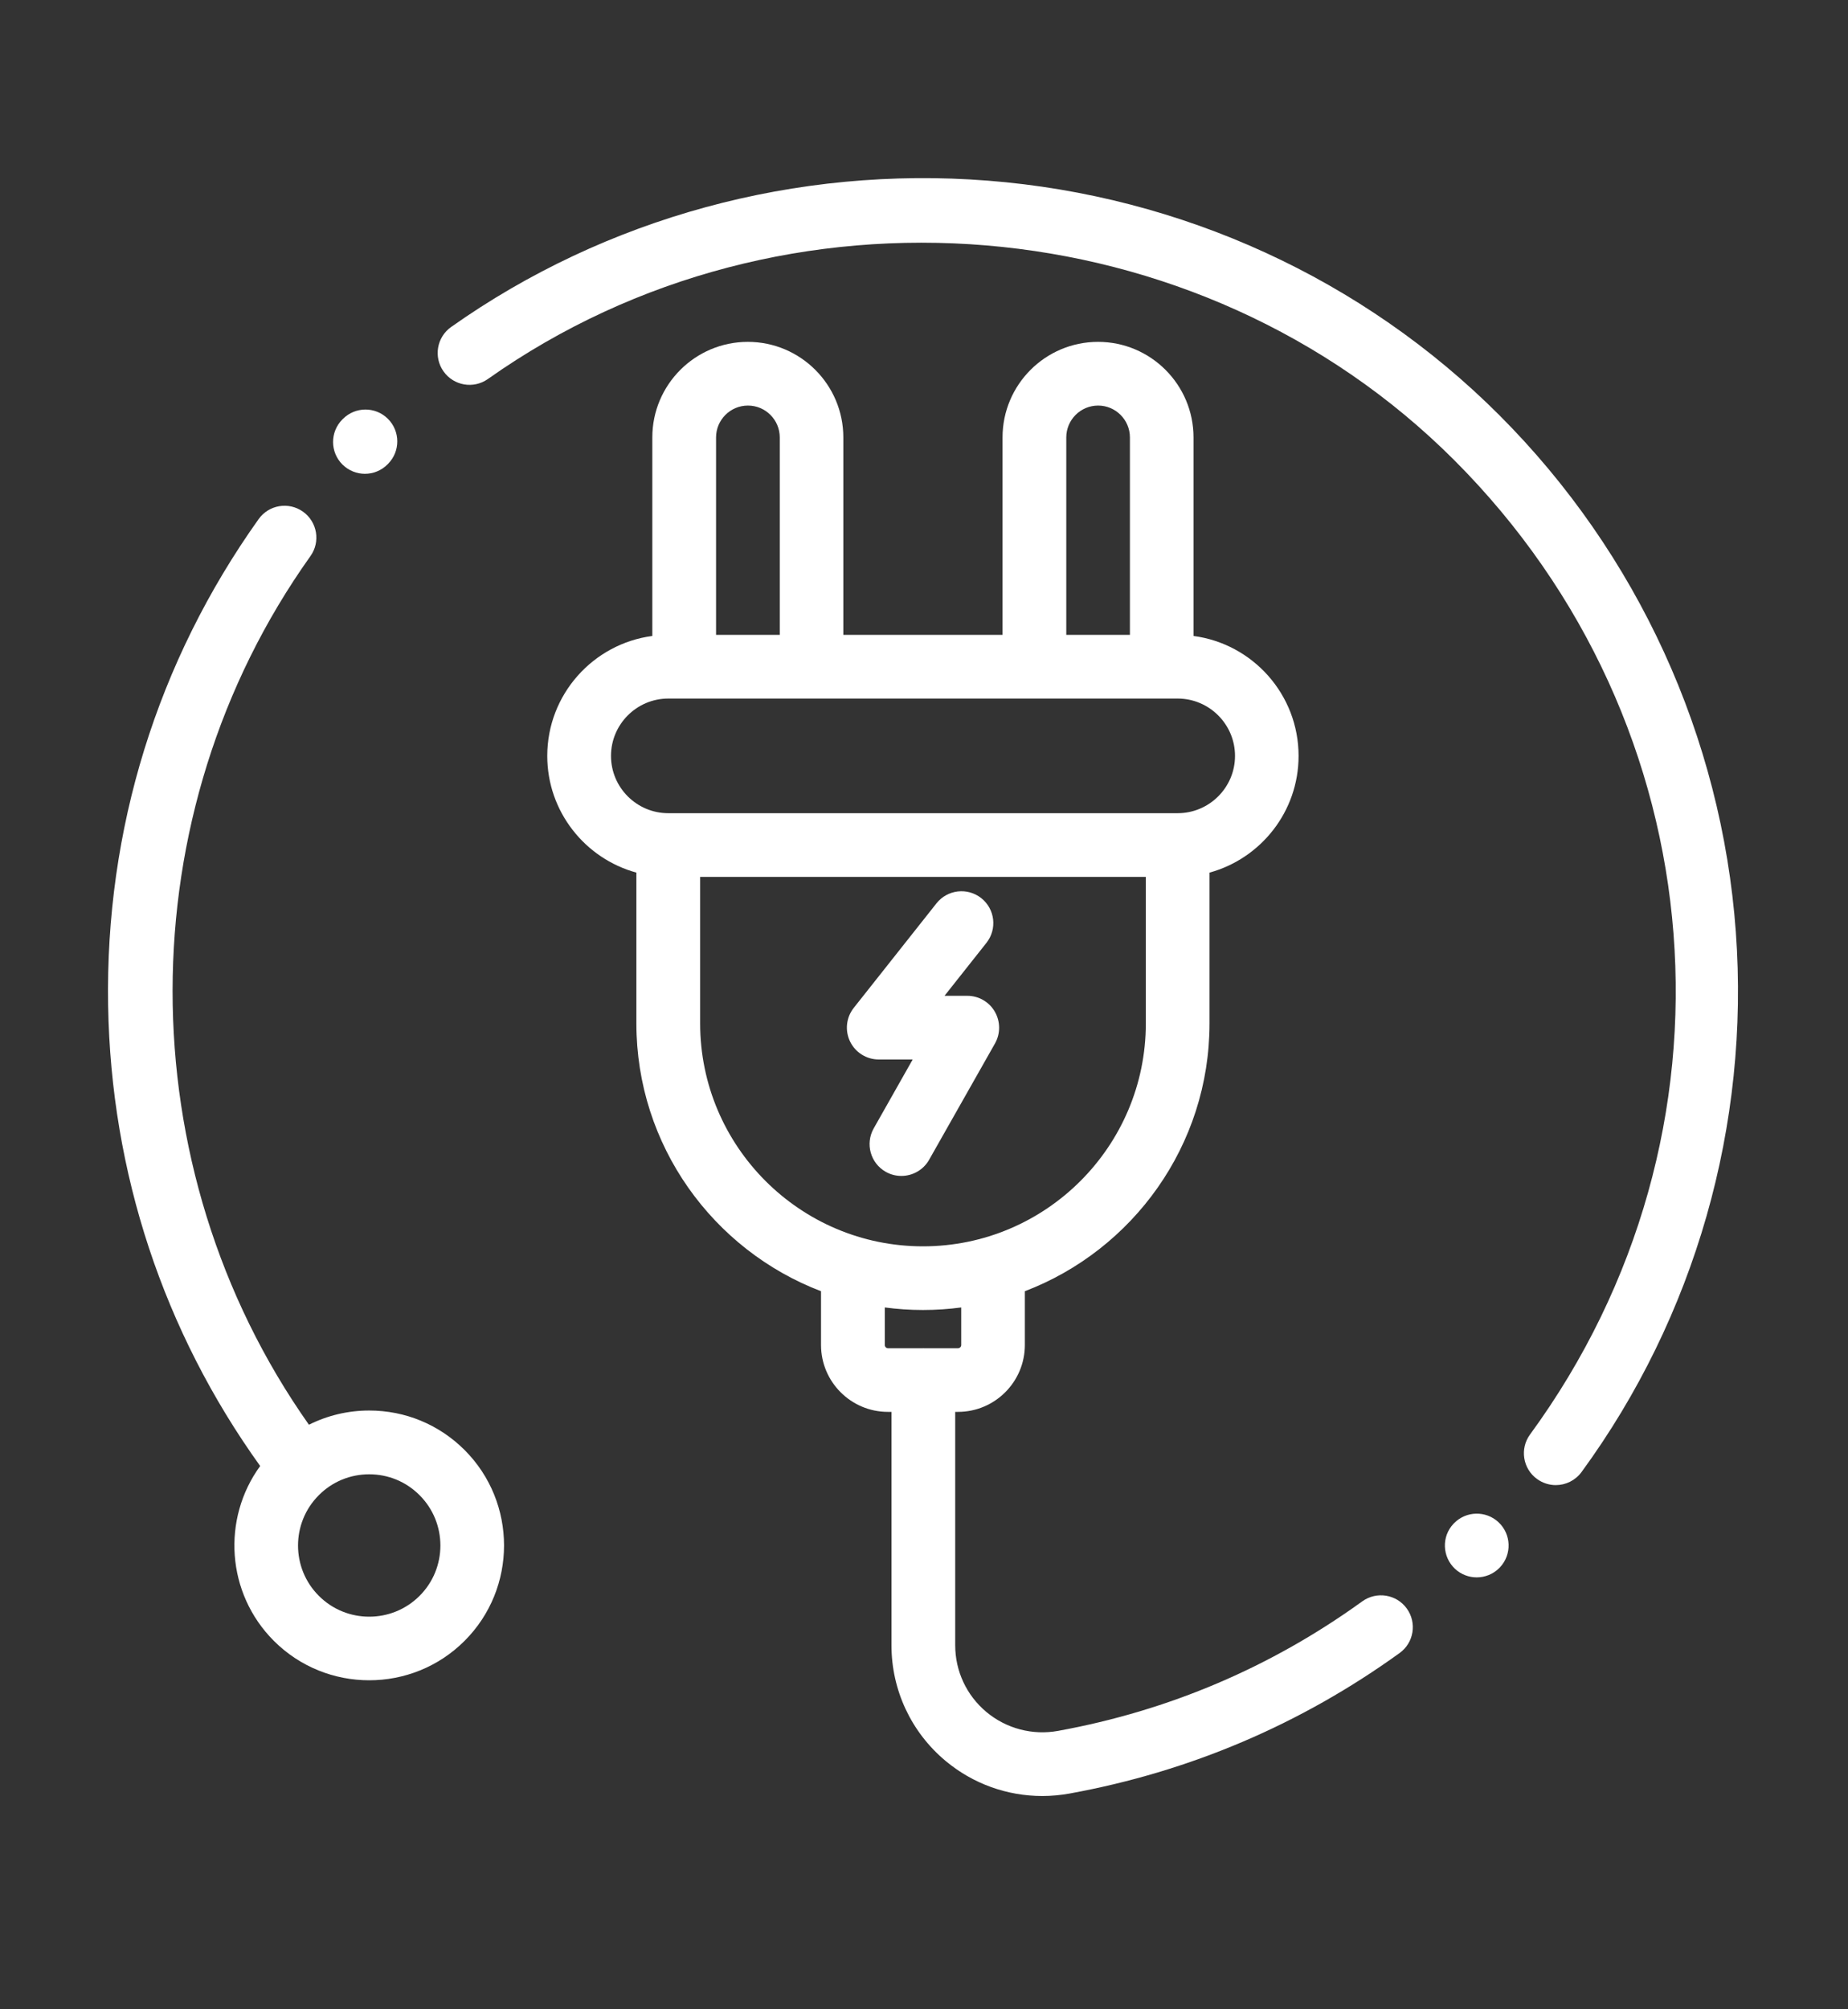
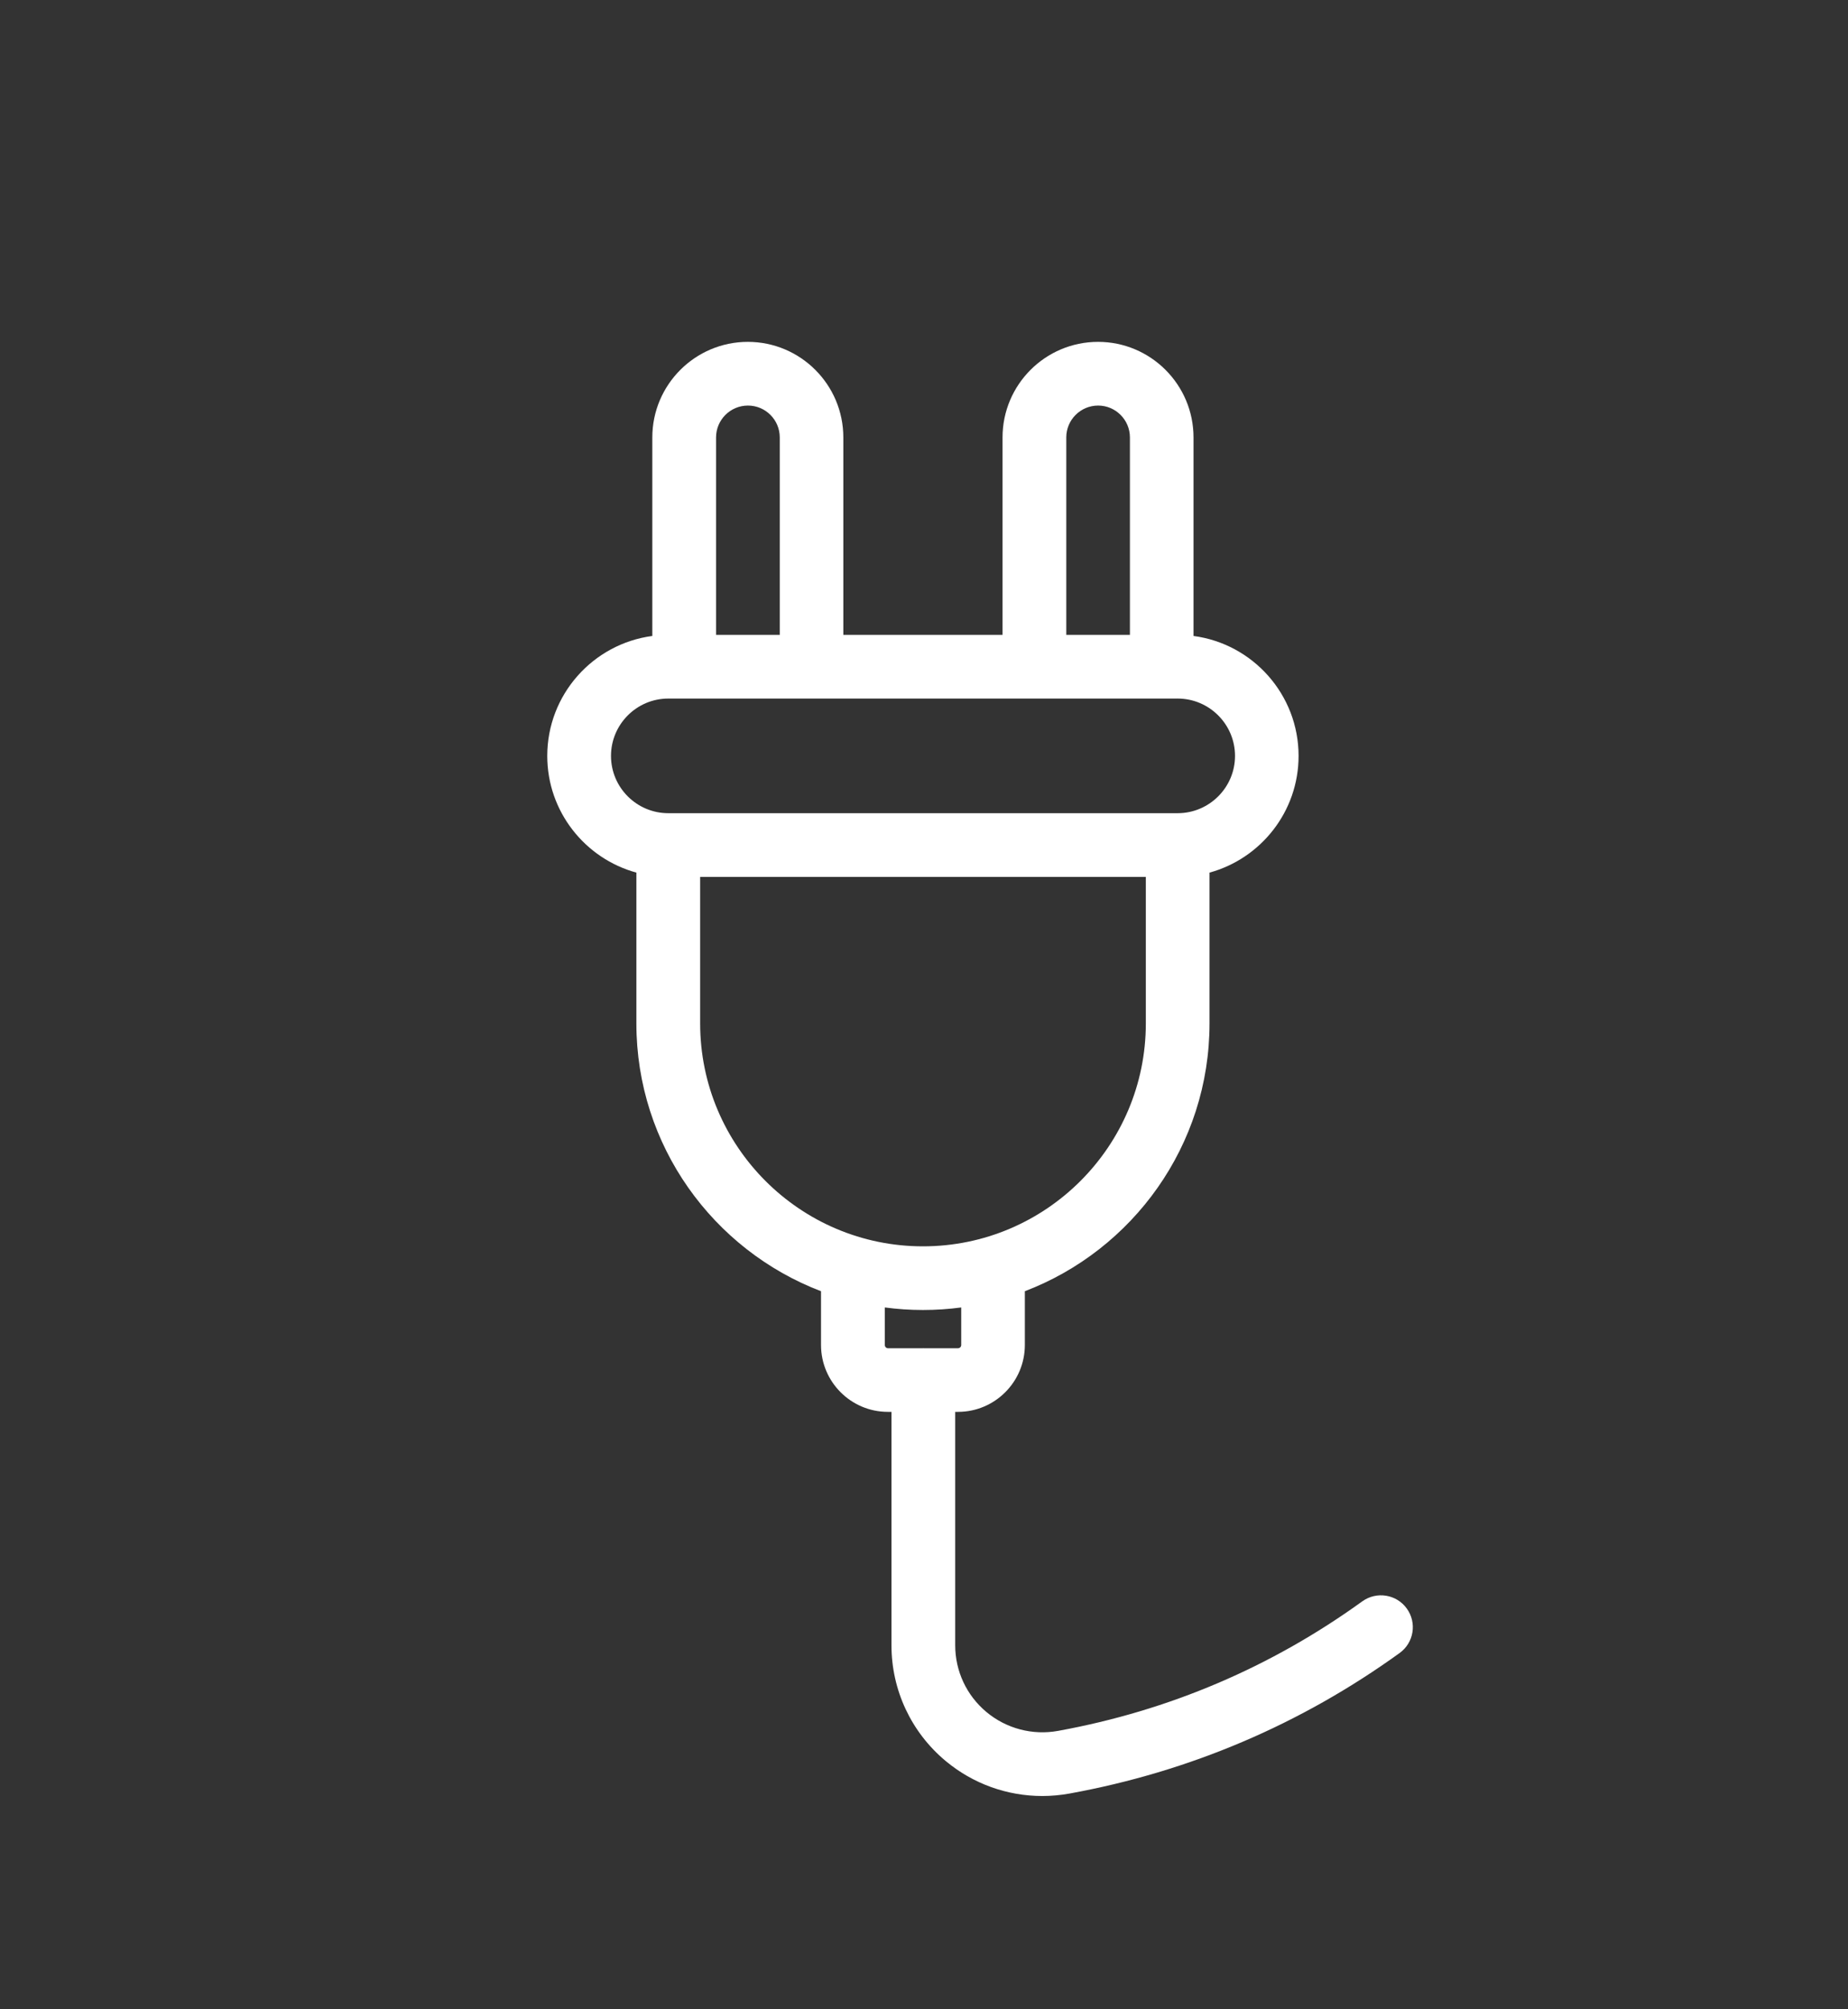
<svg xmlns="http://www.w3.org/2000/svg" version="1.1" x="0px" y="0px" width="57.5px" height="62.5px" viewBox="0 0 57.5 62.5" enable-background="new 0 0 57.5 62.5" xml:space="preserve">
  <rect x="0" y="0" width="57.5" height="62.5" fill="#333333" stroke="none" />
  <g id="Layer_1">
    <title>B1EBB835-CA85-40A5-99D5-8A75AC85FE18</title>
    <g>
      <g>
-         <path fill="#FFFFFF" d="M14.456,45.104c-0.793-0.792-1.847-1.229-2.968-1.229c-0.663,0-1.301,0.155-1.876,0.442     c-5.654-8.012-5.674-18.99,0.048-27.02c0.317-0.446,0.213-1.064-0.232-1.381c-0.446-0.318-1.064-0.214-1.381,0.231     c-3.156,4.43-4.775,9.661-4.683,15.126c0.088,5.203,1.722,10.138,4.731,14.328c-1.196,1.641-1.054,3.958,0.425,5.438     c0.818,0.818,1.893,1.227,2.968,1.227s2.149-0.408,2.968-1.227C16.092,49.404,16.092,46.741,14.456,45.104z M13.055,49.64     c-0.864,0.864-2.27,0.864-3.134,0c-0.864-0.862-0.864-2.27,0-3.132c0.418-0.42,0.975-0.649,1.567-0.649     c0.591,0,1.148,0.229,1.566,0.649C13.919,47.37,13.919,48.777,13.055,49.64z" />
-       </g>
+         </g>
    </g>
    <g>
      <g>
        <path fill="#FFFFFF" d="M43.771,50.033c-0.319-0.442-0.938-0.542-1.383-0.223c-2.832,2.046-6.016,3.402-9.462,4.029     c-0.797,0.146-1.613-0.068-2.235-0.587c-0.616-0.514-0.97-1.271-0.97-2.075v-7.26h0.086c1.147,0,2.081-0.933,2.081-2.08v-1.673     c3.356-1.28,5.746-4.531,5.746-8.331v-4.69c1.596-0.437,2.771-1.898,2.771-3.63c0-1.909-1.426-3.488-3.269-3.731v-6.176     c0-1.639-1.332-2.972-2.97-2.972c-1.64,0-2.972,1.333-2.972,2.972v6.142h-4.954v-6.142c0-1.639-1.333-2.972-2.971-2.972     c-1.639,0-2.972,1.333-2.972,2.972v6.176c-1.842,0.243-3.269,1.822-3.269,3.731c0,1.732,1.177,3.194,2.773,3.63v4.69     c0,3.8,2.39,7.051,5.745,8.331v1.673c0,1.147,0.934,2.08,2.08,2.08h0.112v7.26c0,1.393,0.613,2.704,1.683,3.597     c0.854,0.713,1.916,1.092,3.011,1.092c0.28,0,0.564-0.026,0.847-0.077c3.74-0.681,7.195-2.152,10.27-4.371     C43.993,51.098,44.093,50.477,43.771,50.033z M33.177,13.606c0-0.546,0.444-0.991,0.991-0.991c0.544,0,0.989,0.444,0.989,0.991     v6.142h-1.98V13.606z M22.28,13.606c0-0.546,0.445-0.991,0.992-0.991c0.546,0,0.99,0.444,0.99,0.991v6.142H22.28V13.606z      M19.011,23.513c0-0.983,0.8-1.784,1.783-1.784h15.848c0.983,0,1.785,0.8,1.785,1.784c0,0.983-0.802,1.782-1.785,1.782H20.794     C19.811,25.295,19.011,24.496,19.011,23.513z M21.785,31.834v-4.558h13.867v4.558c0,3.822-3.11,6.934-6.934,6.934     S21.785,35.656,21.785,31.834z M28.756,41.938c-0.008,0-0.016-0.001-0.023-0.001c-0.009,0-0.018,0.001-0.026,0.001h-1.077     c-0.055,0-0.099-0.045-0.099-0.1v-1.169c0.389,0.052,0.786,0.079,1.188,0.079c0.403,0,0.801-0.027,1.189-0.079v1.169     c0,0.055-0.045,0.1-0.101,0.1H28.756z" />
      </g>
    </g>
    <g>
      <g>
-         <path fill="#FFFFFF" d="M46.625,47.349c-0.391-0.366-1.005-0.352-1.379,0.028c-0.008,0.007-0.017,0.016-0.022,0.022     c-0.375,0.398-0.351,1.026,0.048,1.4c0.191,0.178,0.434,0.266,0.675,0.266c0.256,0,0.514-0.099,0.706-0.294     c0.006-0.008,0.014-0.014,0.021-0.022C47.046,48.351,47.025,47.722,46.625,47.349z" />
-       </g>
+         </g>
    </g>
    <g>
      <g>
-         <path fill="#FFFFFF" d="M54.01,28.99c-0.442-6.063-3.057-11.774-7.361-16.078c-4.229-4.231-9.883-6.821-15.914-7.293     c-5.957-0.466-11.887,1.152-16.698,4.552c-0.447,0.316-0.553,0.935-0.237,1.381c0.315,0.447,0.934,0.553,1.381,0.237     c9.199-6.504,22.127-5.418,30.067,2.524c8.207,8.208,9.2,20.955,2.359,30.307c-0.323,0.44-0.228,1.062,0.216,1.384     c0.177,0.128,0.381,0.191,0.583,0.191c0.306,0,0.606-0.14,0.802-0.405C52.742,40.957,54.447,34.993,54.01,28.99z" />
-       </g>
+         </g>
    </g>
    <g>
      <g>
-         <path fill="#FFFFFF" d="M12.068,13.026c-0.388-0.385-1.015-0.382-1.401,0.007l-0.016,0.016c-0.386,0.39-0.383,1.017,0.006,1.402     c0.193,0.19,0.445,0.287,0.698,0.287c0.254,0,0.509-0.098,0.704-0.294l0.016-0.017C12.459,14.04,12.457,13.412,12.068,13.026z" />
-       </g>
+         </g>
    </g>
    <g>
      <g>
-         <path fill="#FFFFFF" d="M30.952,31.466c-0.177-0.305-0.503-0.491-0.855-0.491h-0.708l1.303-1.646     c0.34-0.429,0.269-1.052-0.16-1.392c-0.43-0.34-1.054-0.267-1.393,0.161l-2.575,3.253c-0.235,0.297-0.28,0.703-0.114,1.047     c0.166,0.341,0.512,0.558,0.893,0.558h1.055l-1.212,2.142c-0.27,0.477-0.103,1.081,0.372,1.351     c0.155,0.089,0.323,0.129,0.488,0.129c0.345,0,0.681-0.181,0.863-0.502l2.051-3.621C31.133,32.147,31.129,31.771,30.952,31.466z" />
-       </g>
+         </g>
    </g>
  </g>
  <g id="Layer_2">
</g>
</svg>